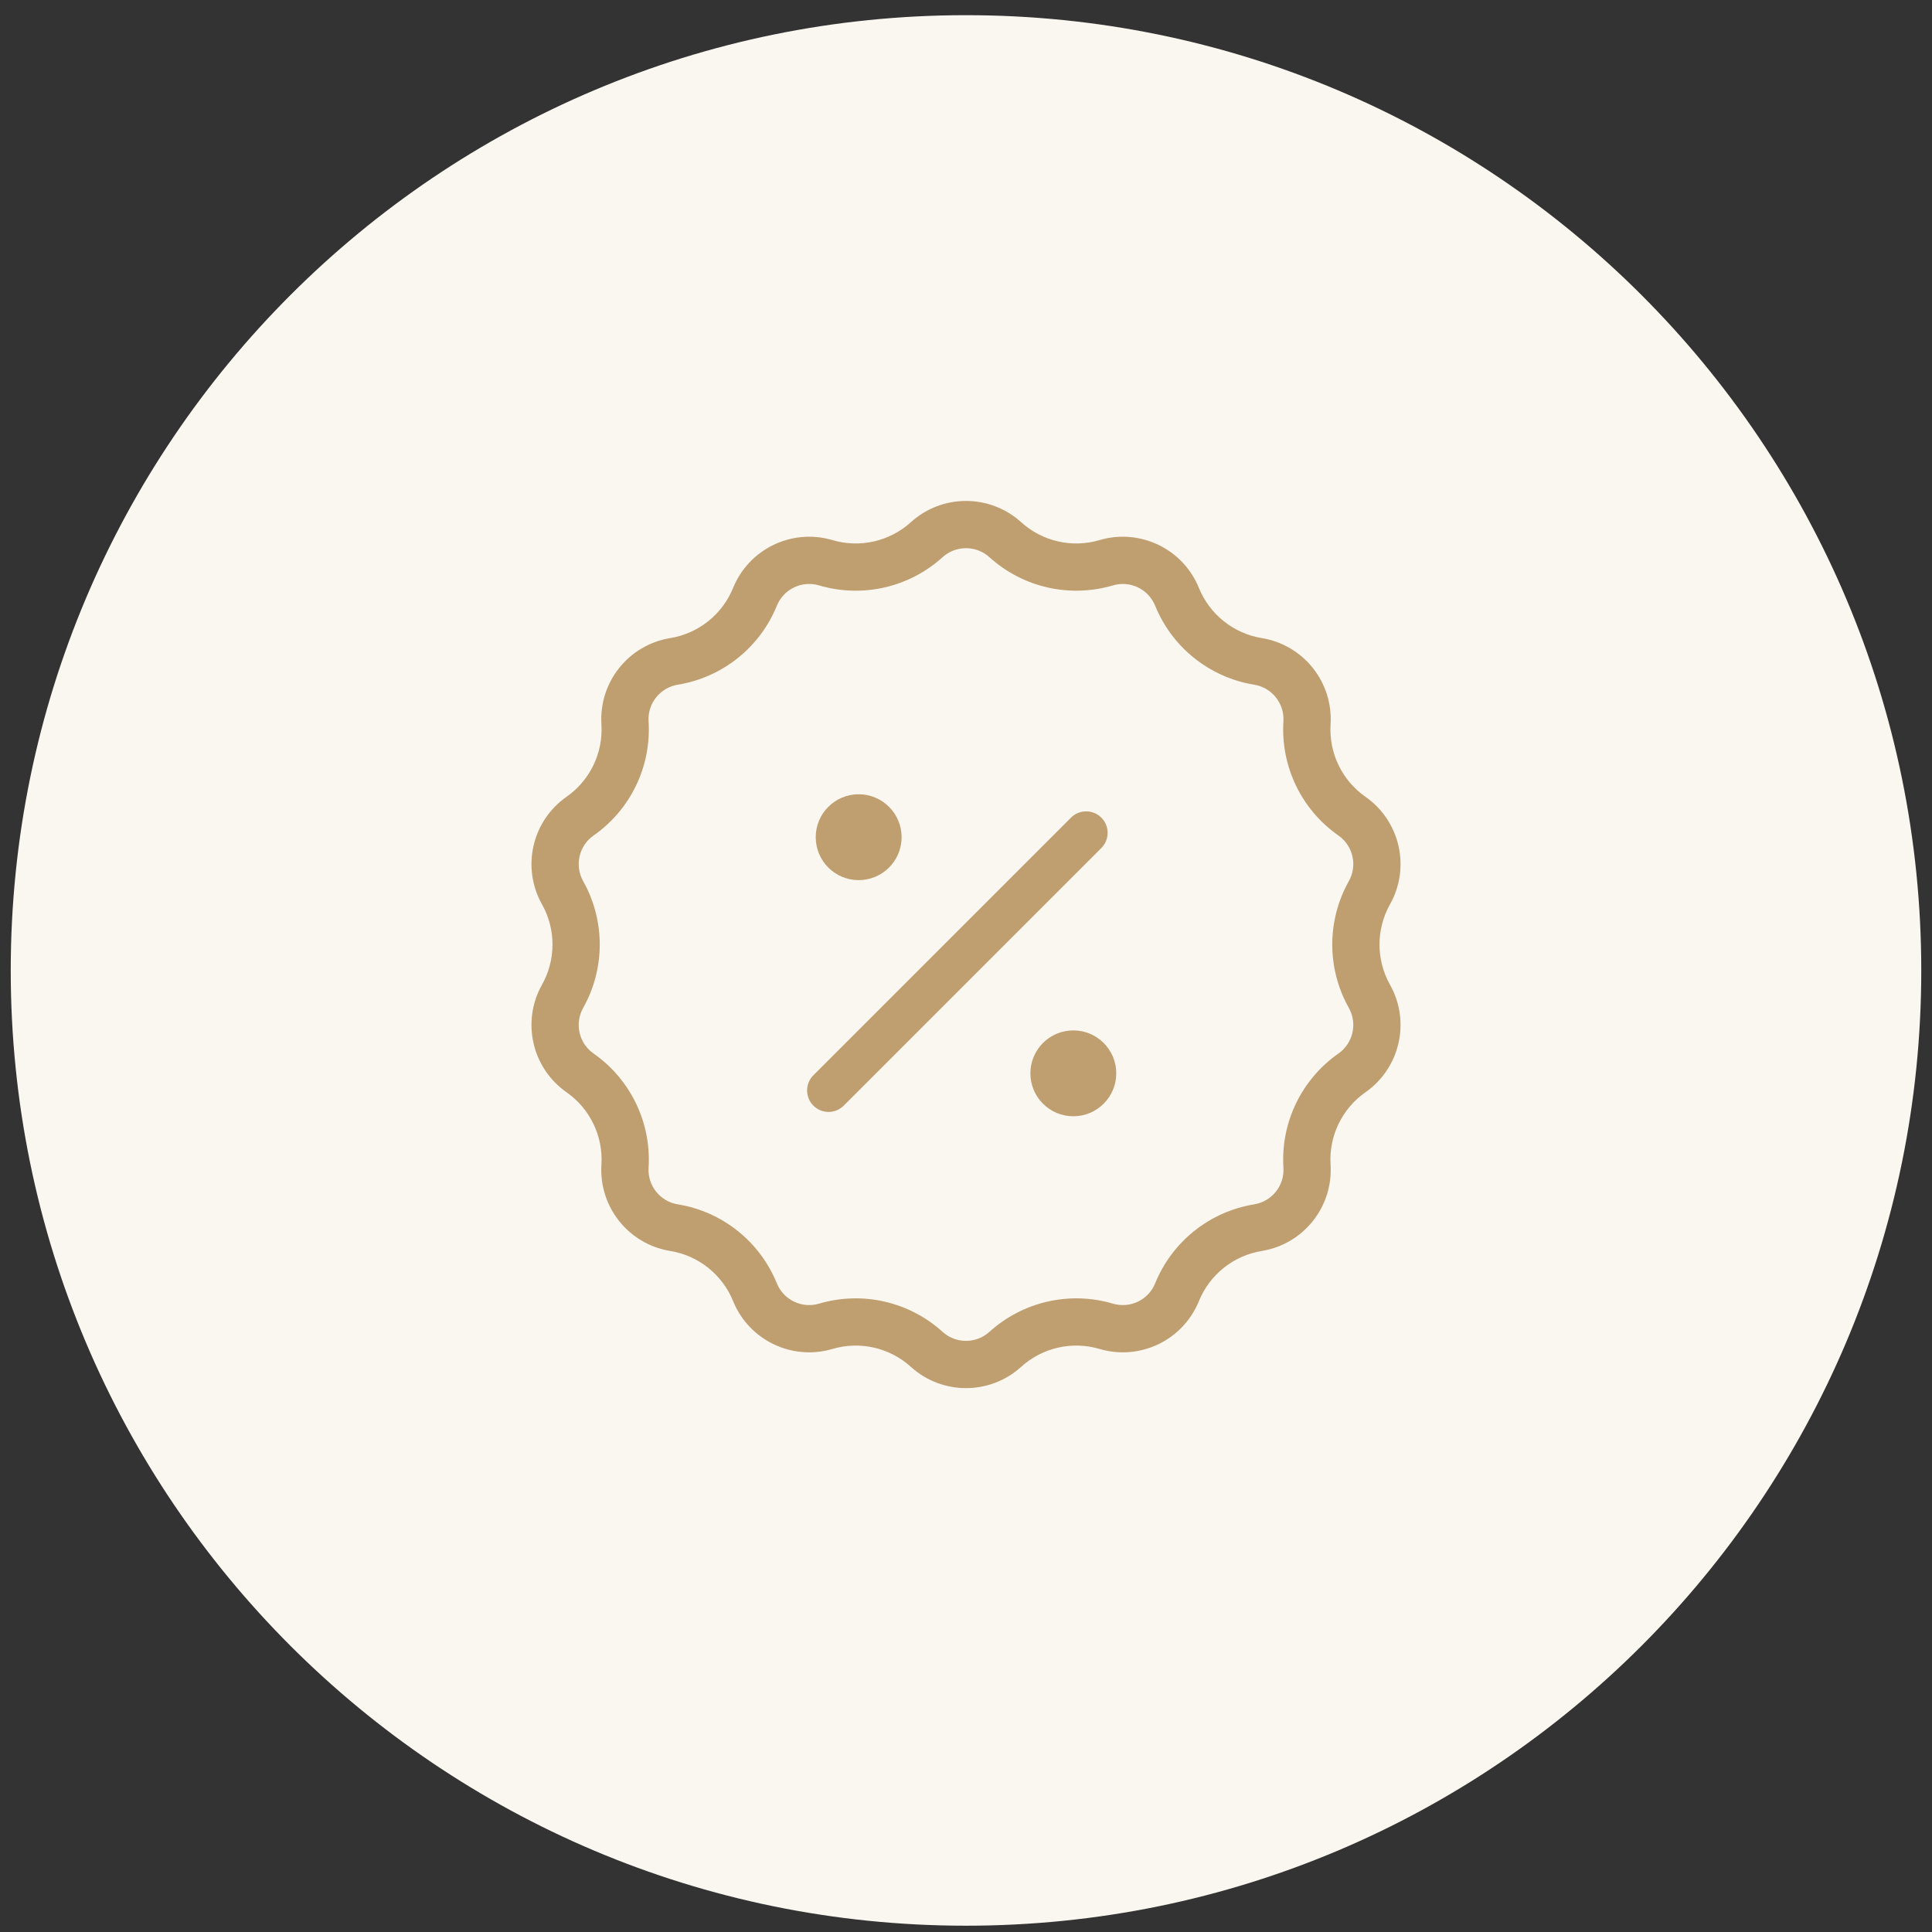
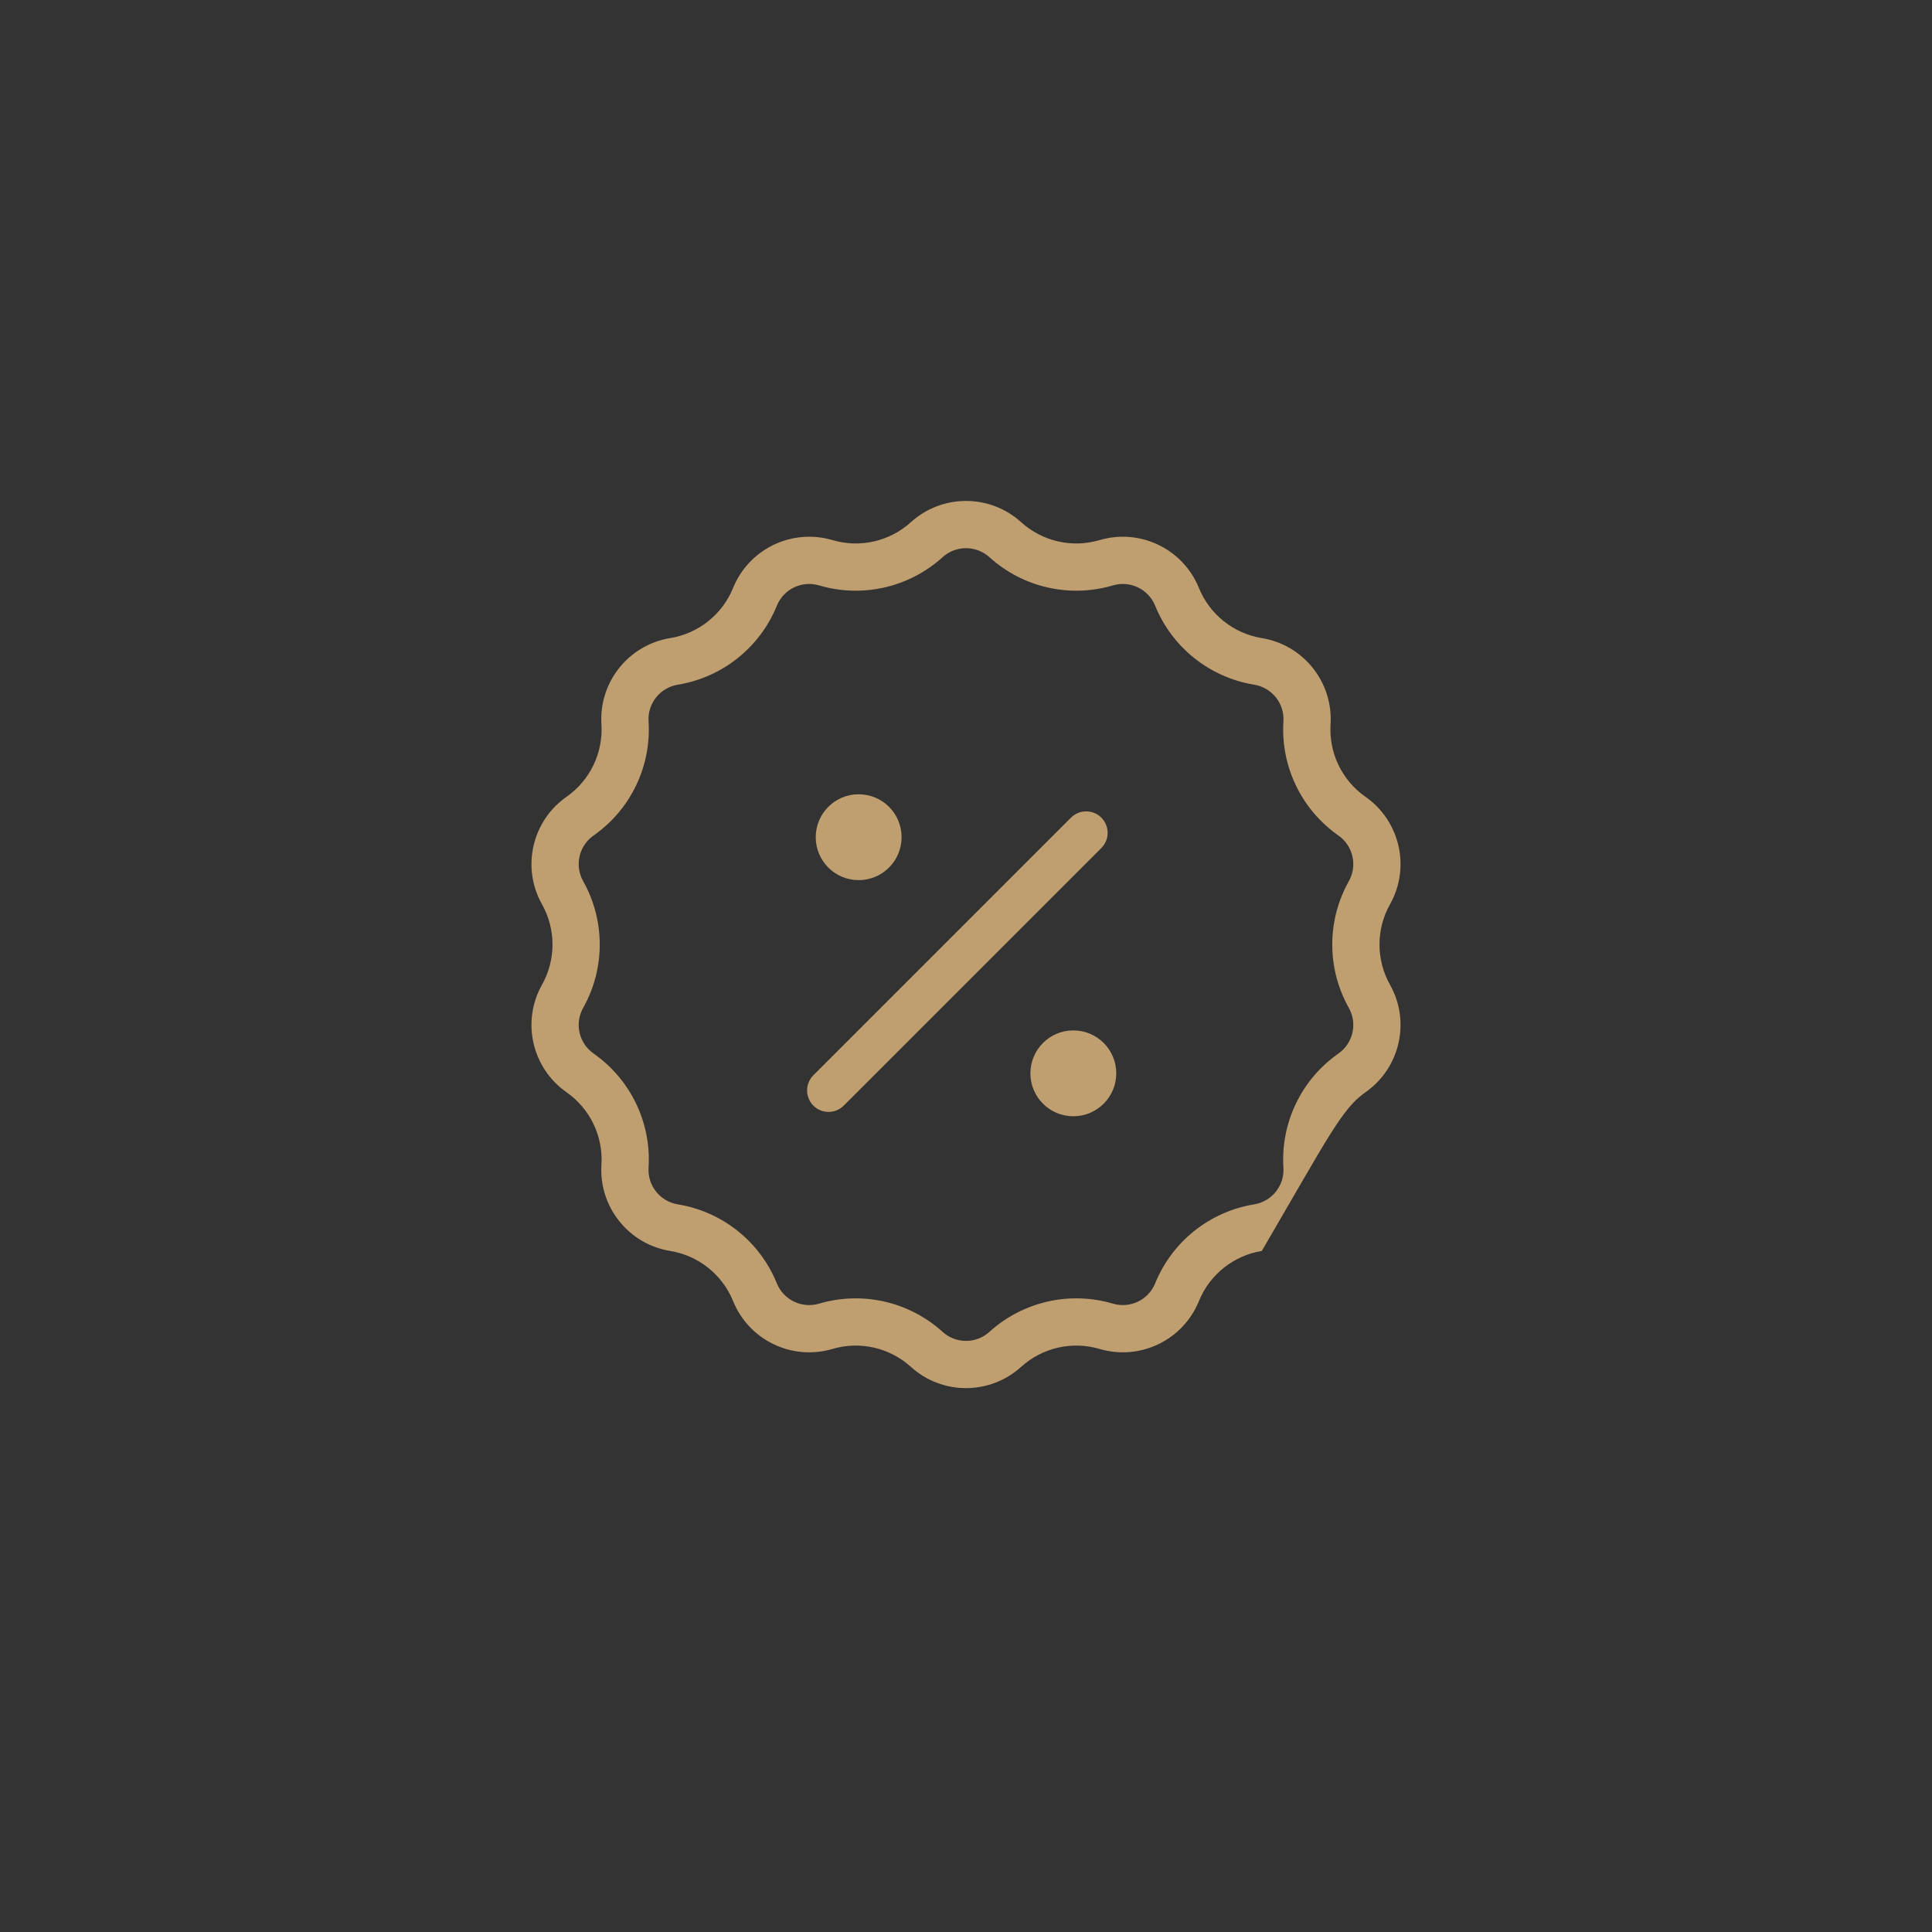
<svg xmlns="http://www.w3.org/2000/svg" fill="none" viewBox="0 0 90 90" height="90" width="90">
  <rect x="0" y="0" width="90" height="90" fill="#333333" stroke="none" />
  <g clip-path="url(#clip0_1286_4351)">
-     <path fill="#FAF7F0" d="M45 89.707C69.575 89.707 89.5 69.782 89.5 45.207C89.5 20.632 69.575 0.707 45 0.707C20.425 0.707 0.5 20.632 0.5 45.207C0.5 69.782 20.425 89.707 45 89.707Z" />
    <path fill="#BF9E70" d="M40 41C41.105 41 42 40.105 42 39C42 37.895 41.105 37 40 37C38.895 37 38 37.895 38 39C38 40.105 38.895 41 40 41ZM51.305 38.09C51.695 38.48 51.695 39.114 51.305 39.504L39.305 51.504C38.914 51.895 38.281 51.895 37.89 51.504C37.5 51.114 37.5 50.48 37.89 50.09L49.89 38.09C50.281 37.699 50.914 37.699 51.305 38.09ZM52 50C52 51.105 51.105 52 50 52C48.895 52 48 51.105 48 50C48 48.895 48.895 48 50 48C51.105 48 52 48.895 52 50Z" clip-rule="evenodd" fill-rule="evenodd" />
-     <path fill="#BF9E70" d="M43.908 25.957C42.35 27.368 40.171 27.865 38.155 27.27C37.353 27.033 36.503 27.443 36.188 28.218C35.397 30.164 33.648 31.558 31.574 31.896C30.749 32.031 30.16 32.769 30.213 33.604C30.345 35.701 29.375 37.716 27.653 38.92C26.967 39.4 26.757 40.32 27.167 41.049C28.195 42.882 28.195 45.118 27.167 46.95C26.757 47.679 26.967 48.6 27.653 49.079C29.375 50.284 30.345 52.298 30.213 54.395C30.16 55.23 30.749 55.968 31.574 56.103C33.648 56.441 35.397 57.835 36.188 59.782C36.503 60.556 37.353 60.966 38.155 60.729C40.171 60.134 42.35 60.632 43.908 62.042C44.528 62.604 45.472 62.604 46.092 62.042C47.65 60.632 49.829 60.134 51.845 60.729C52.647 60.966 53.498 60.556 53.812 59.782C54.603 57.835 56.352 56.441 58.426 56.103C59.251 55.968 59.84 55.23 59.787 54.395C59.655 52.298 60.626 50.284 62.347 49.079C63.033 48.6 63.243 47.679 62.833 46.95C61.805 45.118 61.805 42.882 62.833 41.049C63.243 40.32 63.033 39.4 62.347 38.92C60.626 37.716 59.655 35.701 59.787 33.604C59.84 32.769 59.251 32.031 58.426 31.896C56.352 31.558 54.603 30.164 53.812 28.218C53.498 27.443 52.647 27.033 51.845 27.27C49.829 27.865 47.65 27.368 46.092 25.957C45.472 25.396 44.528 25.396 43.908 25.957ZM47.569 24.326C46.111 23.006 43.889 23.006 42.431 24.326C41.442 25.222 40.058 25.538 38.779 25.16C36.892 24.603 34.89 25.567 34.15 27.389C33.647 28.625 32.537 29.51 31.22 29.725C29.279 30.042 27.894 31.779 28.017 33.742C28.101 35.074 27.485 36.353 26.392 37.117C24.78 38.245 24.285 40.411 25.248 42.126C25.901 43.29 25.901 44.709 25.248 45.873C24.285 47.588 24.78 49.754 26.392 50.882C27.485 51.647 28.101 52.926 28.017 54.257C27.894 56.221 29.279 57.958 31.22 58.274C32.537 58.489 33.647 59.374 34.15 60.61C34.89 62.432 36.892 63.397 38.779 62.839C40.058 62.461 41.442 62.777 42.431 63.673C43.889 64.994 46.111 64.994 47.569 63.673C48.558 62.777 49.942 62.461 51.221 62.839C53.108 63.397 55.11 62.432 55.85 60.61C56.353 59.374 57.463 58.489 58.78 58.274C60.721 57.958 62.106 56.221 61.983 54.257C61.899 52.926 62.515 51.647 63.608 50.882C65.22 49.754 65.715 47.588 64.752 45.873C64.099 44.709 64.099 43.29 64.752 42.126C65.715 40.411 65.22 38.245 63.608 37.117C62.515 36.353 61.899 35.074 61.983 33.742C62.106 31.779 60.721 30.042 58.78 29.725C57.463 29.51 56.353 28.625 55.85 27.389C55.11 25.567 53.108 24.603 51.221 25.16C49.942 25.538 48.558 25.222 47.569 24.326Z" clip-rule="evenodd" fill-rule="evenodd" />
+     <path fill="#BF9E70" d="M43.908 25.957C42.35 27.368 40.171 27.865 38.155 27.27C37.353 27.033 36.503 27.443 36.188 28.218C35.397 30.164 33.648 31.558 31.574 31.896C30.749 32.031 30.16 32.769 30.213 33.604C30.345 35.701 29.375 37.716 27.653 38.92C26.967 39.4 26.757 40.32 27.167 41.049C28.195 42.882 28.195 45.118 27.167 46.95C26.757 47.679 26.967 48.6 27.653 49.079C29.375 50.284 30.345 52.298 30.213 54.395C30.16 55.23 30.749 55.968 31.574 56.103C33.648 56.441 35.397 57.835 36.188 59.782C36.503 60.556 37.353 60.966 38.155 60.729C40.171 60.134 42.35 60.632 43.908 62.042C44.528 62.604 45.472 62.604 46.092 62.042C47.65 60.632 49.829 60.134 51.845 60.729C52.647 60.966 53.498 60.556 53.812 59.782C54.603 57.835 56.352 56.441 58.426 56.103C59.251 55.968 59.84 55.23 59.787 54.395C59.655 52.298 60.626 50.284 62.347 49.079C63.033 48.6 63.243 47.679 62.833 46.95C61.805 45.118 61.805 42.882 62.833 41.049C63.243 40.32 63.033 39.4 62.347 38.92C60.626 37.716 59.655 35.701 59.787 33.604C59.84 32.769 59.251 32.031 58.426 31.896C56.352 31.558 54.603 30.164 53.812 28.218C53.498 27.443 52.647 27.033 51.845 27.27C49.829 27.865 47.65 27.368 46.092 25.957C45.472 25.396 44.528 25.396 43.908 25.957ZM47.569 24.326C46.111 23.006 43.889 23.006 42.431 24.326C41.442 25.222 40.058 25.538 38.779 25.16C36.892 24.603 34.89 25.567 34.15 27.389C33.647 28.625 32.537 29.51 31.22 29.725C29.279 30.042 27.894 31.779 28.017 33.742C28.101 35.074 27.485 36.353 26.392 37.117C24.78 38.245 24.285 40.411 25.248 42.126C25.901 43.29 25.901 44.709 25.248 45.873C24.285 47.588 24.78 49.754 26.392 50.882C27.485 51.647 28.101 52.926 28.017 54.257C27.894 56.221 29.279 57.958 31.22 58.274C32.537 58.489 33.647 59.374 34.15 60.61C34.89 62.432 36.892 63.397 38.779 62.839C40.058 62.461 41.442 62.777 42.431 63.673C43.889 64.994 46.111 64.994 47.569 63.673C48.558 62.777 49.942 62.461 51.221 62.839C53.108 63.397 55.11 62.432 55.85 60.61C56.353 59.374 57.463 58.489 58.78 58.274C61.899 52.926 62.515 51.647 63.608 50.882C65.22 49.754 65.715 47.588 64.752 45.873C64.099 44.709 64.099 43.29 64.752 42.126C65.715 40.411 65.22 38.245 63.608 37.117C62.515 36.353 61.899 35.074 61.983 33.742C62.106 31.779 60.721 30.042 58.78 29.725C57.463 29.51 56.353 28.625 55.85 27.389C55.11 25.567 53.108 24.603 51.221 25.16C49.942 25.538 48.558 25.222 47.569 24.326Z" clip-rule="evenodd" fill-rule="evenodd" />
  </g>
  <defs>
    <clipPath id="clip0_1286_4351">
      <rect transform="translate(0.5 0.707)" fill="white" height="89" width="89" />
    </clipPath>
  </defs>
</svg>